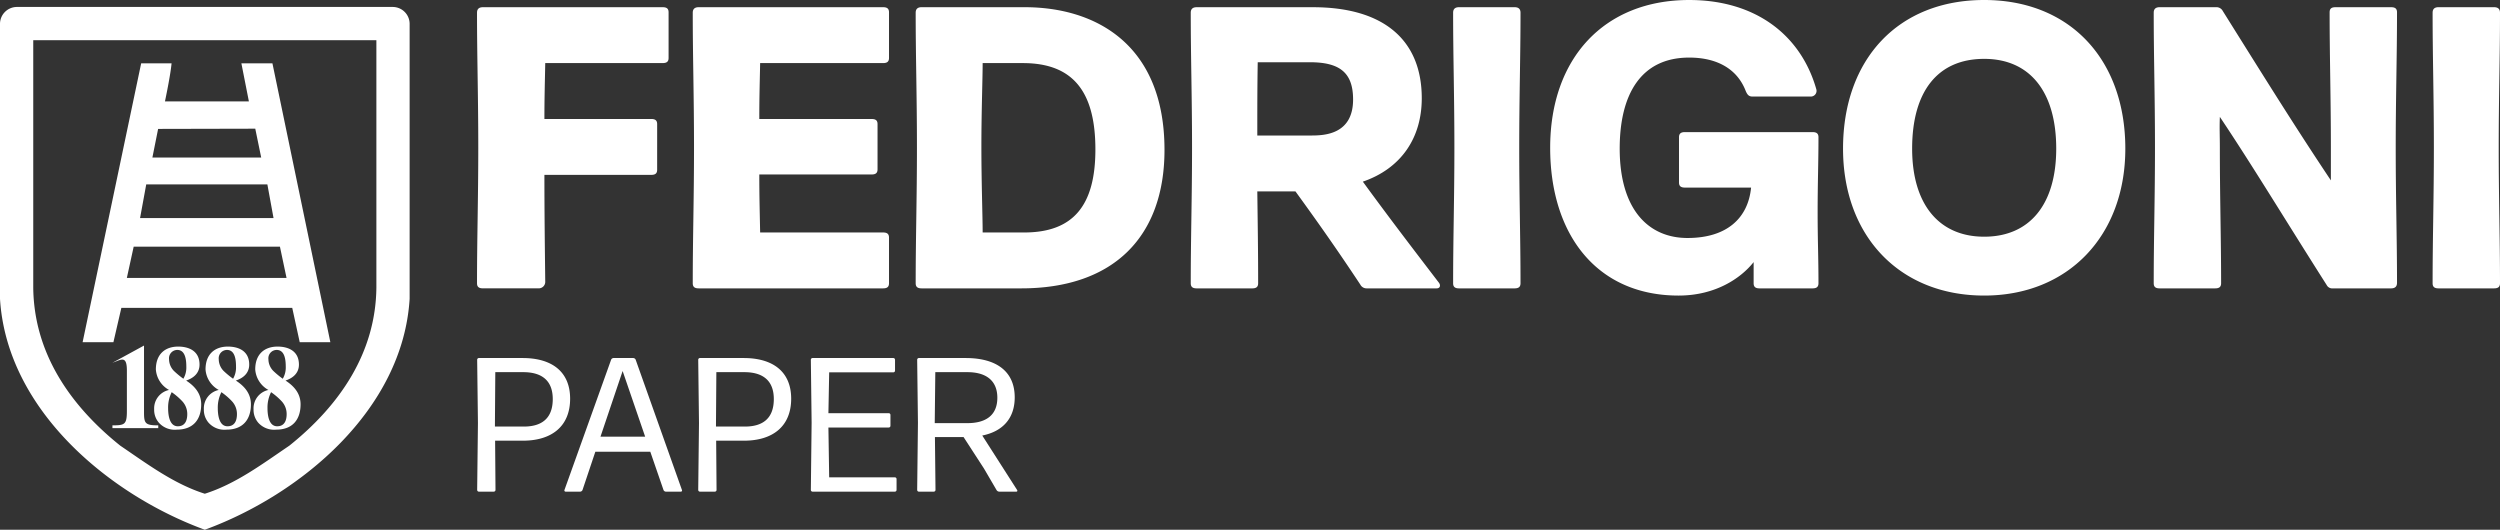
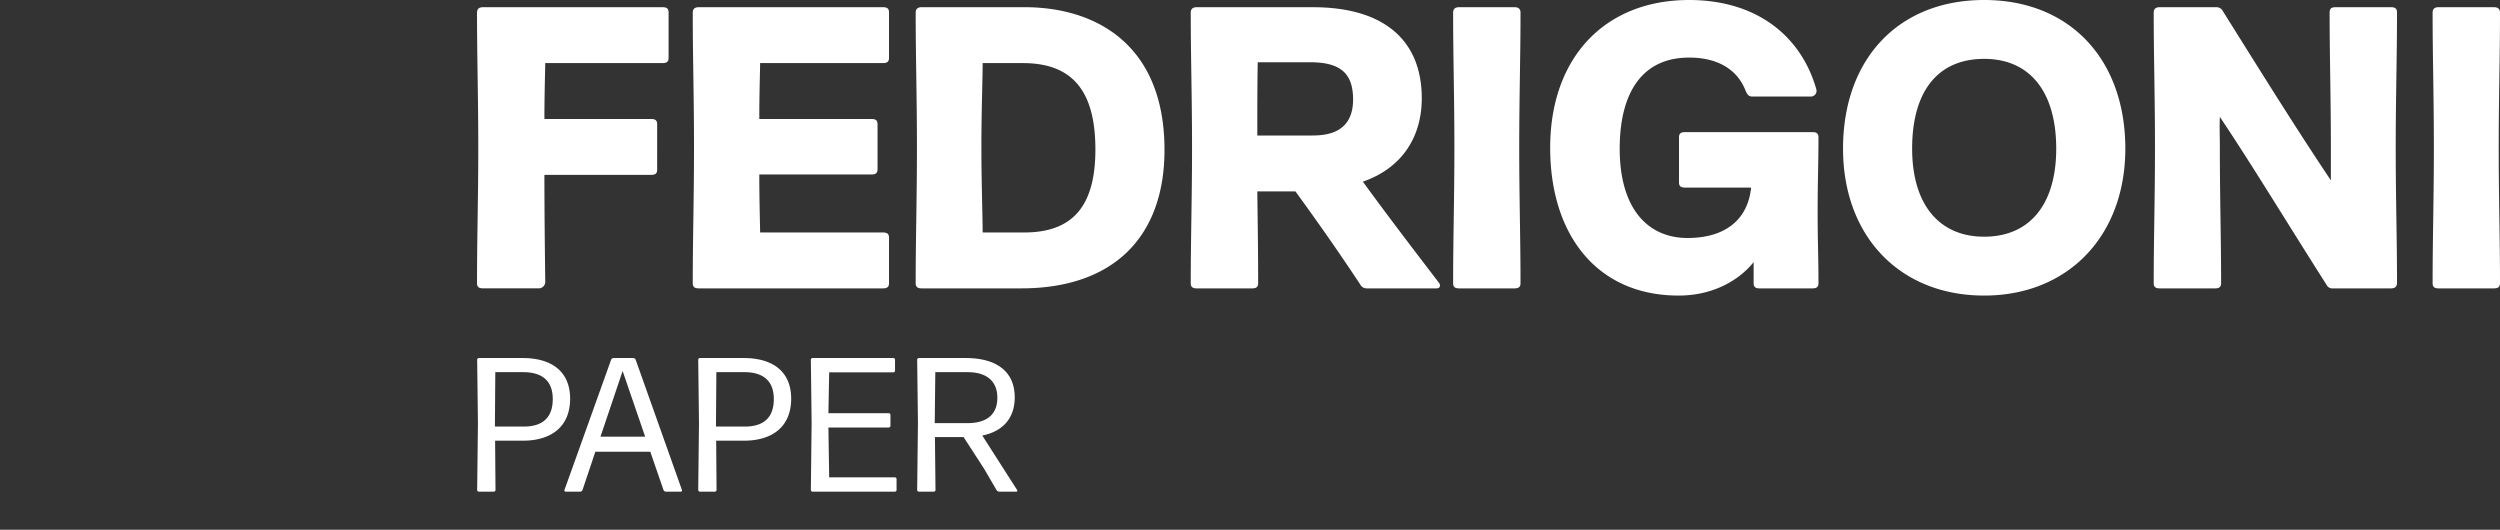
<svg xmlns="http://www.w3.org/2000/svg" id="Layer_1" data-name="Layer 1" width="617.9" height="130.934">
  <rect width="100%" height="100%" fill="#333333" stroke="none" />
-   <path d="M35.595 101.858c0 2.78.256 3.272 3.52 3.272v.693H27.79v-.693c3.037 0 3.57-.202 3.57-3.553V91.564c0-2.831-.79-2.95-2.087-2.467l-1.507.581 7.829-4.272v16.452zm8.35 3.5c1.732 0 2.34-1.324 2.34-3.036a4.613 4.613 0 00-1.275-3.188 16.297 16.297 0 00-2.573-2.205 8.388 8.388 0 00-.885 3.93c0 1.747.333 4.5 2.394 4.5zm-.124-18.868a2.058 2.058 0 00-2.038 2.298 4.173 4.173 0 001.184 2.87 21.73 21.73 0 002.355 1.95 5.478 5.478 0 00.73-2.98c0-1.723-.252-4.138-2.23-4.138zm2.185 7.57c2.038 1.323 3.723 3.126 3.723 5.878 0 3.784-2.011 6.252-6.02 6.252a5.248 5.248 0 01-4.452-1.726 4.856 4.856 0 01-1.154-3.313 4.646 4.646 0 013.68-4.766 6.295 6.295 0 01-3.26-5.074c0-3.816 2.316-5.65 5.526-5.65 2.598 0 5.268 1.069 5.268 4.448 0 2.204-1.6 3.382-3.31 3.95zm10.22 11.298c1.738 0 2.338-1.324 2.338-3.036a4.618 4.618 0 00-1.273-3.188 15.937 15.937 0 00-2.572-2.205 8.382 8.382 0 00-.89 3.93c0 1.747.335 4.499 2.397 4.499zm-.123-18.868a2.058 2.058 0 00-2.036 2.298 4.166 4.166 0 001.182 2.87 21.12 21.12 0 002.36 1.95 5.547 5.547 0 00.726-2.98c0-1.723-.254-4.138-2.232-4.138zm2.185 7.57c2.039 1.323 3.73 3.126 3.73 5.878 0 3.784-2.021 6.252-6.026 6.252a5.237 5.237 0 01-4.452-1.726 4.858 4.858 0 01-1.153-3.313 4.643 4.643 0 013.68-4.766 6.298 6.298 0 01-3.268-5.074c0-3.816 2.32-5.65 5.532-5.65 2.602 0 5.266 1.069 5.266 4.448 0 2.204-1.6 3.382-3.309 3.95zm10.221 11.298c1.732 0 2.339-1.324 2.339-3.036a4.626 4.626 0 00-1.274-3.188A16.082 16.082 0 0067 96.929a8.415 8.415 0 00-.886 3.93c0 1.747.326 4.5 2.395 4.5zm-.125-18.868a2.062 2.062 0 00-2.042 2.298 4.167 4.167 0 001.19 2.87 21.139 21.139 0 002.356 1.95 5.46 5.46 0 00.739-2.98c0-1.723-.253-4.138-2.243-4.138zm2.185 7.57c2.035 1.323 3.721 3.126 3.721 5.878 0 3.784-2.012 6.252-6.01 6.252a5.266 5.266 0 01-4.463-1.726 4.867 4.867 0 01-1.148-3.313 4.644 4.644 0 013.673-4.766 6.31 6.31 0 01-3.259-5.074c0-3.816 2.316-5.65 5.532-5.65 2.6 0 5.27 1.069 5.27 4.448 0 2.204-1.607 3.382-3.316 3.95zM33.04 60.97l-1.687 7.72h39.466l-1.632-7.72zm3.104-15.399l-1.524 8.322h32.985l-1.523-8.322zm2.936-13.71l-1.414 7.072h26.892l-1.467-7.128-24.011.056zm-9.087 44.232l-1.963 8.49h-7.615l14.475-68.93h7.512c-.274 3.048-1.633 9.41-1.633 9.41h20.744l-1.855-9.41h7.674l14.317 68.93H74.08l-1.85-8.49zm71.251-70.186v67.955c-1.688 27.478-26.997 48.42-50.622 57.07C26.997 122.284 1.688 101.342 0 73.864V5.908a4.187 4.187 0 014.189-4.187h92.866a4.187 4.187 0 014.19 4.187zM93.026 9.94H8.218v61.146c.165 15.945 8.874 28.948 21.504 39.06 6.67 4.522 13.233 9.457 20.9 11.886 7.667-2.43 14.23-7.364 20.9-11.887 12.63-10.111 21.34-23.114 21.504-39.06z" fill-rule="evenodd" fill="#fff" />
  <path d="M134.556 43.222c0 9.525.104 17.478.207 26.483a1.605 1.605 0 01-1.565 1.564h-13.83c-.942 0-1.468-.311-1.468-1.252 0-11.407.311-20.828.311-33.495 0-12.867-.311-22.184-.311-33.383 0-.941.526-1.357 1.469-1.357h44.418c.942 0 1.461.312 1.461 1.253v11.303c0 .941-.52 1.253-1.461 1.253h-29.024c-.103 5.337-.207 8.79-.207 13.816h26.397c.942 0 1.469.318 1.469 1.26V41.97c0 .941-.527 1.252-1.47 1.252zm53.32-27.627c-.104 5.233-.208 8.583-.208 13.816h27.762c.942 0 1.462.31 1.462 1.252v11.2c0 .941-.52 1.26-1.462 1.26h-27.762c0 5.44.104 8.894.208 14.334h30.38c.943 0 1.47.319 1.47 1.253v11.304c0 .948-.527 1.259-1.47 1.259H172.69c-.942 0-1.469-.311-1.469-1.26 0-11.406.312-20.82.312-33.487 0-12.875-.312-22.19-.312-33.383 0-.942.527-1.364 1.469-1.364h45.568c.942 0 1.469.319 1.469 1.253v11.303c0 .948-.527 1.26-1.47 1.26zm64.945 0h-9.949c0 3.973-.312 11.719-.312 20.62 0 9.102.312 17.16.312 21.243h10.268c12.152 0 17.598-6.7 17.598-20.516 0-14.439-5.653-21.347-17.917-21.347m.423-13.816c17.702 0 34.573 9.317 34.573 35.267 0 21.354-12.472 34.228-35.411 34.228h-24.617c-.942 0-1.469-.319-1.469-1.26 0-11.407.312-20.827.312-33.487 0-12.875-.312-22.191-.312-33.384 0-.948.527-1.364 1.469-1.364zm70.502 13.604h-12.887c-.104 6.278-.104 11.2-.104 18.107h13.407c3.249 0 10.267-.311 10.267-8.894 0-6.597-3.242-9.213-10.683-9.213m-12.99 31.922c.103 8.161.207 14.446.207 22.71 0 .942-.52 1.26-1.462 1.26h-13.725c-.942 0-1.469-.318-1.469-1.26 0-11.406.319-20.827.319-33.486 0-12.875-.319-22.191-.319-33.39 0-.942.527-1.357 1.469-1.357h28.704c17.702 0 26.924 8.264 26.924 22.502 0 9.836-5.134 17.367-14.563 20.613 6.491 8.894 11.944 16.017 18.748 24.911.526.63.422 1.467-.52 1.467h-17.286a1.735 1.735 0 01-1.573-.948c-5.55-8.368-9.95-14.646-16.025-23.021zM374.341 1.78c.942 0 1.469.415 1.469 1.363 0 11.193-.319 20.51-.319 33.384 0 12.66.319 22.08.319 33.487 0 .941-.527 1.26-1.469 1.26h-13.725c-.942 0-1.462-.319-1.462-1.26 0-11.407.312-20.827.312-33.487 0-12.875-.312-22.191-.312-33.384 0-.948.52-1.364 1.462-1.364zm42.112 44.583c-.943 0-1.47-.311-1.47-1.253V33.911c0-.942.527-1.26 1.47-1.26h31.53c.943 0 1.47.318 1.47 1.26 0 6.174-.208 11.407-.208 18.522 0 6.908.208 11.304.208 17.582 0 .941-.527 1.26-1.47 1.26H434.89c-.942 0-1.462-.319-1.462-1.26v-5.233c-3.145 3.98-9.43 8.271-18.547 8.271-20.217 0-31.74-15.075-31.74-36.526 0-22.19 13.407-36.526 34.359-36.526 16.552 0 27.658 8.791 31.427 22.08a1.41 1.41 0 01-1.254 1.78H433.11c-.839 0-1.254-.416-1.677-1.468-2.093-5.336-7.019-8.16-13.933-8.16-11.938 0-17.176 9.108-17.176 22.502 0 15.069 7.123 22.087 16.76 22.087 9.742 0 14.98-4.92 15.714-12.46zM490.41 14.55c-11.417 0-17.805 7.952-17.805 22.184 0 13.711 6.595 21.768 17.806 21.768 11.314 0 17.806-8.057 17.806-21.768 0-14.024-6.492-22.185-17.806-22.185m0 58.503c-20.952 0-34.885-14.757-34.885-36.318C455.526 14.654 469.14 0 490.411 0c21.159 0 34.884 14.653 34.884 36.734 0 21.56-14.14 36.318-34.884 36.318m85.69-28.468v-8.057c0-12.666-.312-22.087-.312-33.494 0-.941.52-1.253 1.462-1.253h13.725c.943 0 1.469.312 1.469 1.253 0 11.407-.319 20.828-.319 33.494 0 12.875.32 22.184.32 33.384-.001.941-.527 1.363-1.47 1.363h-14.348a1.553 1.553 0 01-1.573-.837c-10.06-15.803-18.333-29.515-26.397-41.551-.111 2.928 0 4.499 0 7.641 0 12.66.311 22.08.311 33.487 0 .942-.526 1.26-1.468 1.26h-13.726c-.942 0-1.462-.318-1.462-1.26 0-11.407.312-20.827.312-33.487 0-12.874-.312-22.19-.312-33.39 0-.941.52-1.357 1.462-1.357h13.933a1.77 1.77 0 011.677.942c11.002 17.58 17.917 28.676 26.716 41.862m40.33-42.804c.942 0 1.469.415 1.469 1.363 0 11.193-.319 20.51-.319 33.384 0 12.66.319 22.08.319 33.487 0 .941-.527 1.26-1.469 1.26h-13.725c-.942 0-1.462-.319-1.462-1.26 0-11.407.312-20.827.312-33.487 0-12.875-.312-22.191-.312-33.384 0-.948.52-1.364 1.462-1.364zM129.26 108.92h-6.888l.095 12.17a.424.424 0 01-.426.426h-3.679a.424.424 0 01-.425-.426l.19-16.511-.19-15.664a.423.423 0 01.425-.424h10.804c7.265 0 11.747 3.397 11.747 10.049 0 6.888-4.623 10.38-11.653 10.38zm-6.934-4.153v.661h7.17c4.246 0 7.124-1.888 7.124-6.793 0-4.53-2.642-6.654-7.313-6.654h-6.888zm42.226 16.749a.663.663 0 01-.567-.426l-3.256-9.435h-13.586l-3.163 9.435a.658.658 0 01-.565.426h-3.632a.303.303 0 01-.285-.378l11.56-32.27a.699.699 0 01.567-.377h4.905a.699.699 0 01.567.377l11.464 32.27a.282.282 0 01-.282.378zm-5.095-13.589l-5.567-16.229-5.474 16.23zm24.439.993h-6.888l.095 12.17a.424.424 0 01-.425.426h-3.68a.424.424 0 01-.425-.426l.19-16.511-.19-15.664a.423.423 0 01.425-.424h10.804c7.265 0 11.747 3.397 11.747 10.049 0 6.888-4.623 10.38-11.653 10.38zm-6.934-4.153v.661h7.17c4.246 0 7.124-1.888 7.124-6.793 0-4.53-2.642-6.654-7.313-6.654h-6.888zm23.873 16.749a.424.424 0 01-.425-.426l.189-16.606-.19-15.57a.423.423 0 01.426-.423h19.956a.421.421 0 01.424.424v2.689a.423.423 0 01-.424.425H204.94l-.19 10.095h14.91a.423.423 0 01.423.426v2.688a.423.423 0 01-.423.426h-14.91l.19 12.314h16.228a.423.423 0 01.426.423v2.69a.424.424 0 01-.426.425zm42.367-5.709l-5.048-7.785h-7.076l.141 13.068a.424.424 0 01-.425.426h-3.68a.424.424 0 01-.425-.426l.19-16.56-.19-15.615a.423.423 0 01.425-.424h11.558c7.55 0 12.126 3.256 12.126 9.718 0 5.285-3.068 8.445-8.021 9.436l8.634 13.493c.095.188 0 .378-.19.378h-4.245a.81.81 0 01-.66-.378zm-4.105-23.826h-7.926l-.141 12.598h8.114c4.389 0 7.36-1.84 7.36-6.275 0-4.2-2.735-6.323-7.407-6.323z" fill="#fff" />
</svg>